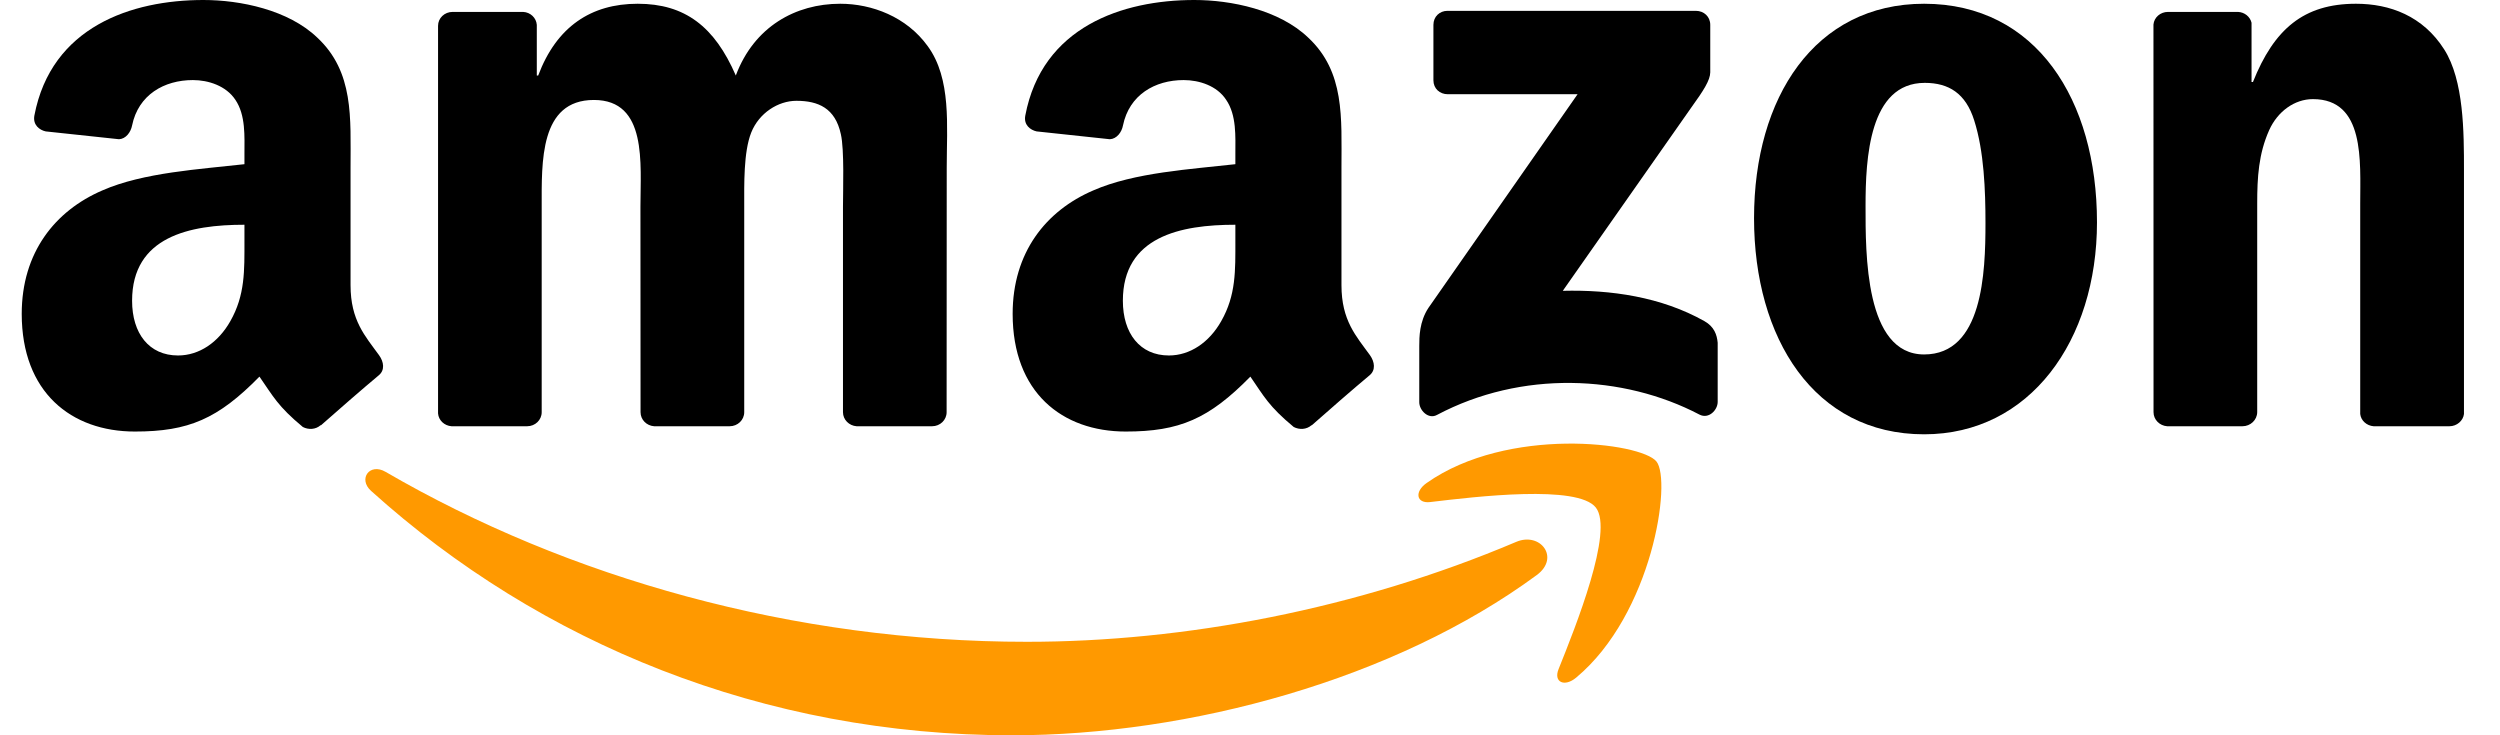
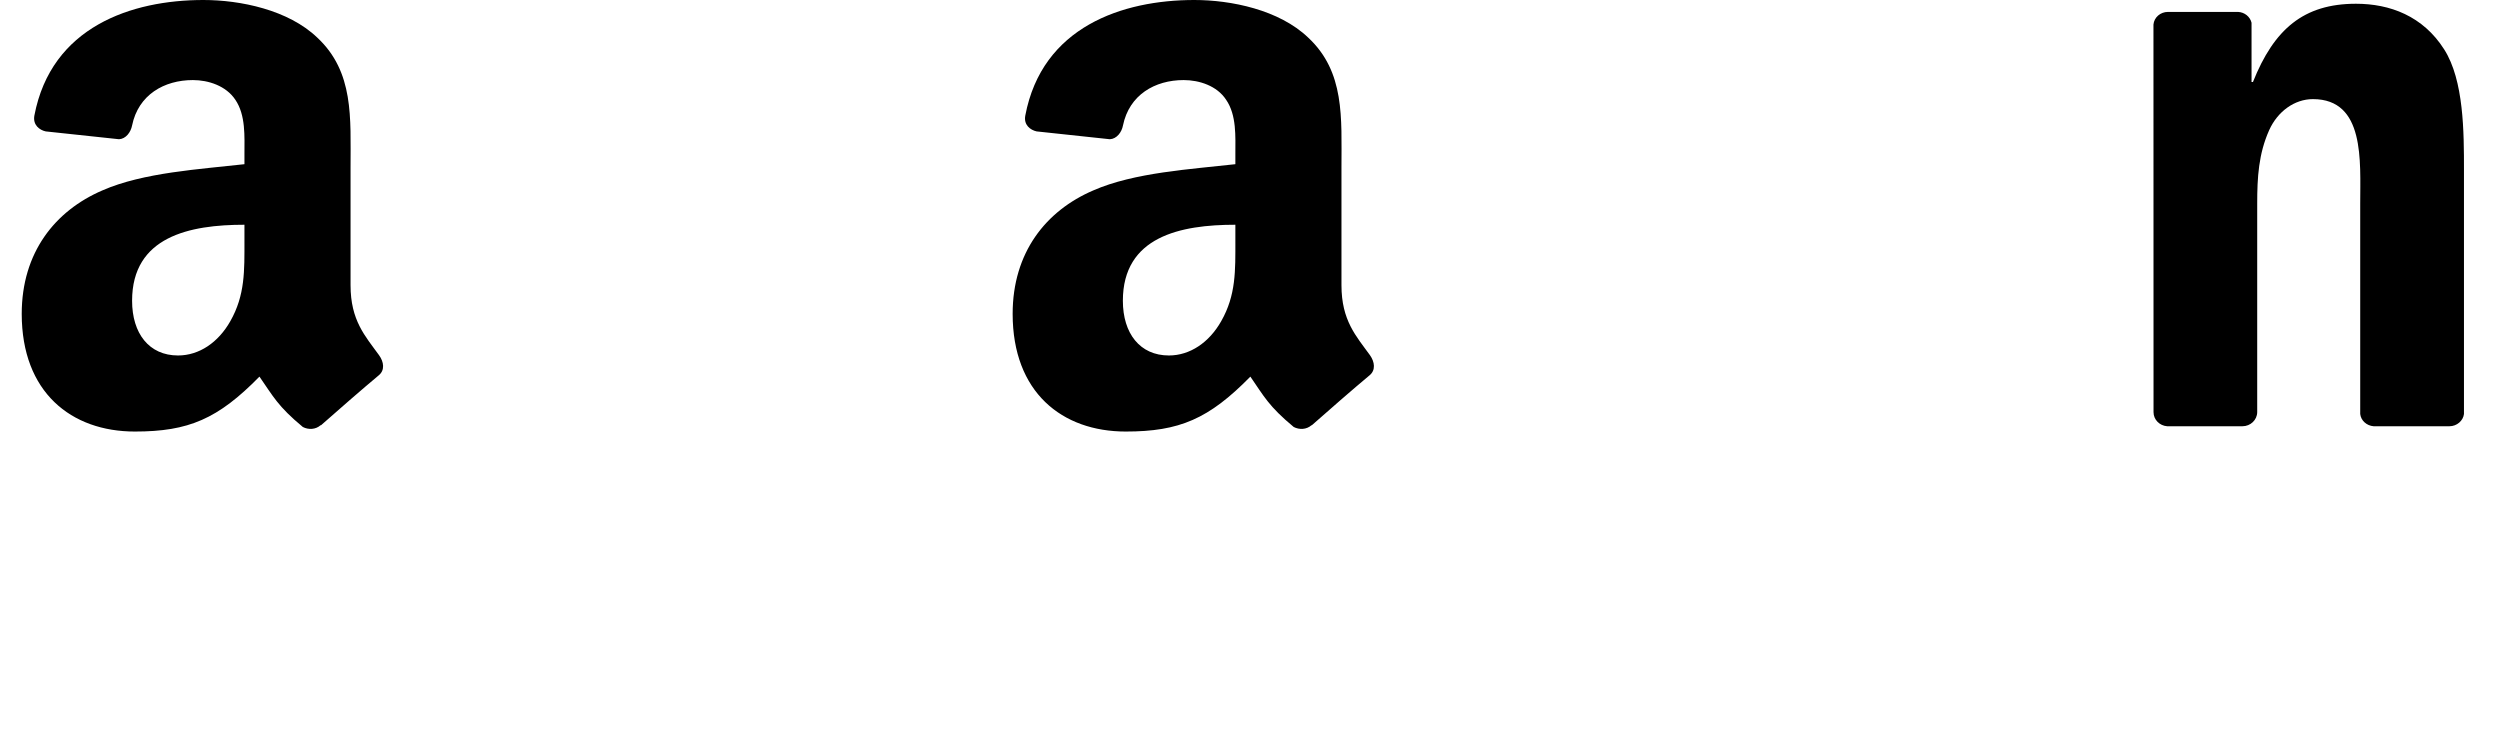
<svg xmlns="http://www.w3.org/2000/svg" width="68" height="20" viewBox="0 0 68 20" fill="none">
  <g clip-path="url(#clip0_910_6559)">
-     <path fill-rule="evenodd" clip-rule="evenodd" d="M41.802 15.64C37.942 18.483 32.347 20 27.529 20C20.775 20 14.694 17.503 10.093 13.352C9.732 13.026 10.056 12.581 10.489 12.835C15.454 15.721 21.593 17.457 27.934 17.457C32.211 17.457 36.916 16.573 41.241 14.739C41.895 14.461 42.441 15.166 41.802 15.64Z" fill="#FF9900" />
-     <path fill-rule="evenodd" clip-rule="evenodd" d="M43.407 13.806C42.916 13.176 40.145 13.508 38.902 13.656C38.523 13.702 38.465 13.373 38.807 13.136C41.013 11.584 44.633 12.032 45.055 12.552C45.477 13.075 44.946 16.701 42.872 18.431C42.554 18.697 42.251 18.555 42.392 18.203C42.858 17.042 43.902 14.439 43.407 13.806Z" fill="#FF9900" />
-     <path fill-rule="evenodd" clip-rule="evenodd" d="M38.989 2.184V0.676C38.989 0.448 39.162 0.295 39.37 0.295H46.128C46.345 0.295 46.519 0.451 46.519 0.676V1.968C46.516 2.184 46.333 2.467 46.01 2.915L42.508 7.91C43.809 7.878 45.183 8.072 46.362 8.736C46.628 8.887 46.701 9.106 46.721 9.323V10.932C46.721 11.152 46.478 11.409 46.224 11.276C44.145 10.187 41.383 10.068 39.084 11.287C38.85 11.414 38.604 11.16 38.604 10.941V9.412C38.604 9.167 38.607 8.748 38.853 8.375L42.91 2.563H39.379C39.162 2.563 38.989 2.41 38.989 2.184Z" fill="black" />
-     <path fill-rule="evenodd" clip-rule="evenodd" d="M14.338 11.594H12.282C12.085 11.579 11.929 11.432 11.915 11.244V0.702C11.915 0.492 12.091 0.324 12.311 0.324H14.228C14.428 0.333 14.587 0.486 14.601 0.676V2.054H14.639C15.139 0.723 16.079 0.102 17.345 0.102C18.632 0.102 19.436 0.723 20.014 2.054C20.512 0.723 21.642 0.102 22.854 0.102C23.715 0.102 24.658 0.457 25.233 1.254C25.884 2.141 25.751 3.43 25.751 4.559L25.748 11.212C25.748 11.423 25.572 11.594 25.352 11.594H23.299C23.094 11.579 22.929 11.415 22.929 11.212V5.625C22.929 5.18 22.969 4.071 22.871 3.649C22.718 2.941 22.258 2.742 21.662 2.742C21.165 2.742 20.645 3.074 20.433 3.606C20.222 4.137 20.243 5.027 20.243 5.625V11.212C20.243 11.423 20.066 11.594 19.846 11.594H17.793C17.585 11.579 17.423 11.415 17.423 11.212L17.42 5.625C17.42 4.449 17.614 2.719 16.154 2.719C14.676 2.719 14.734 4.406 14.734 5.625V11.212C14.734 11.423 14.558 11.594 14.338 11.594Z" fill="black" />
-     <path fill-rule="evenodd" clip-rule="evenodd" d="M52.336 0.102C55.387 0.102 57.038 2.719 57.038 6.047C57.038 9.262 55.214 11.813 52.336 11.813C49.341 11.813 47.71 9.196 47.71 5.934C47.71 2.652 49.361 0.102 52.336 0.102ZM52.354 2.254C50.839 2.254 50.743 4.316 50.743 5.602C50.743 6.891 50.723 9.641 52.336 9.641C53.93 9.641 54.005 7.422 54.005 6.07C54.005 5.18 53.967 4.117 53.698 3.274C53.467 2.54 53.007 2.254 52.354 2.254Z" fill="black" />
    <path fill-rule="evenodd" clip-rule="evenodd" d="M60.994 11.594H58.947C58.741 11.579 58.576 11.415 58.576 11.212L58.574 0.668C58.591 0.474 58.761 0.324 58.97 0.324H60.875C61.054 0.333 61.202 0.454 61.242 0.619V2.231H61.28C61.855 0.789 62.662 0.102 64.082 0.102C65.004 0.102 65.904 0.434 66.482 1.344C67.02 2.187 67.02 3.606 67.02 4.626V11.261C66.997 11.446 66.826 11.594 66.624 11.594H64.562C64.374 11.579 64.218 11.441 64.198 11.261V5.536C64.198 4.383 64.331 2.696 62.911 2.696C62.411 2.696 61.951 3.031 61.722 3.539C61.433 4.184 61.396 4.825 61.396 5.536V11.212C61.393 11.423 61.214 11.594 60.994 11.594Z" fill="black" />
    <path fill-rule="evenodd" clip-rule="evenodd" d="M33.602 6.558C33.602 7.358 33.622 8.025 33.217 8.736C32.89 9.314 32.37 9.669 31.794 9.669C31.005 9.669 30.542 9.068 30.542 8.181C30.542 6.431 32.113 6.113 33.602 6.113V6.558ZM35.675 11.564C35.539 11.686 35.343 11.694 35.189 11.614C34.507 11.047 34.383 10.784 34.01 10.244C32.882 11.394 32.081 11.738 30.62 11.738C28.888 11.738 27.544 10.672 27.544 8.537C27.544 6.87 28.446 5.734 29.736 5.18C30.852 4.689 32.41 4.602 33.602 4.466V4.2C33.602 3.712 33.639 3.134 33.35 2.713C33.102 2.334 32.621 2.178 32.196 2.178C31.413 2.178 30.716 2.58 30.545 3.412C30.511 3.597 30.375 3.779 30.187 3.787L28.195 3.574C28.027 3.536 27.839 3.4 27.888 3.143C28.345 0.728 30.531 0 32.486 0C33.486 0 34.793 0.266 35.583 1.023C36.583 1.956 36.488 3.201 36.488 4.556V7.757C36.488 8.719 36.887 9.141 37.263 9.661C37.393 9.845 37.422 10.068 37.254 10.207C36.834 10.556 36.089 11.206 35.678 11.57L35.675 11.564Z" fill="black" />
    <path fill-rule="evenodd" clip-rule="evenodd" d="M6.649 6.558C6.649 7.358 6.669 8.025 6.265 8.736C5.938 9.314 5.42 9.669 4.842 9.669C4.053 9.669 3.593 9.068 3.593 8.181C3.593 6.431 5.163 6.113 6.649 6.113V6.558ZM8.722 11.564C8.587 11.686 8.39 11.694 8.237 11.614C7.554 11.047 7.433 10.784 7.057 10.244C5.929 11.394 5.131 11.738 3.668 11.738C1.939 11.738 0.591 10.672 0.591 8.537C0.591 6.87 1.496 5.734 2.783 5.18C3.899 4.689 5.458 4.602 6.649 4.466V4.2C6.649 3.712 6.687 3.134 6.401 2.713C6.149 2.334 5.669 2.178 5.247 2.178C4.463 2.178 3.763 2.58 3.593 3.412C3.558 3.597 3.422 3.779 3.237 3.787L1.242 3.574C1.074 3.536 0.889 3.4 0.935 3.143C1.395 0.728 3.578 0 5.533 0C6.534 0 7.841 0.266 8.63 1.023C9.63 1.956 9.535 3.201 9.535 4.556V7.757C9.535 8.719 9.934 9.141 10.31 9.661C10.443 9.845 10.472 10.068 10.304 10.207C9.885 10.556 9.139 11.206 8.728 11.57L8.722 11.564Z" fill="black" />
  </g>
  <defs>
    <clipPath id="clip0_910_6559">
      <rect width="66.429" height="20" fill="white" transform="translate(0.591)" />
    </clipPath>
  </defs>
</svg>